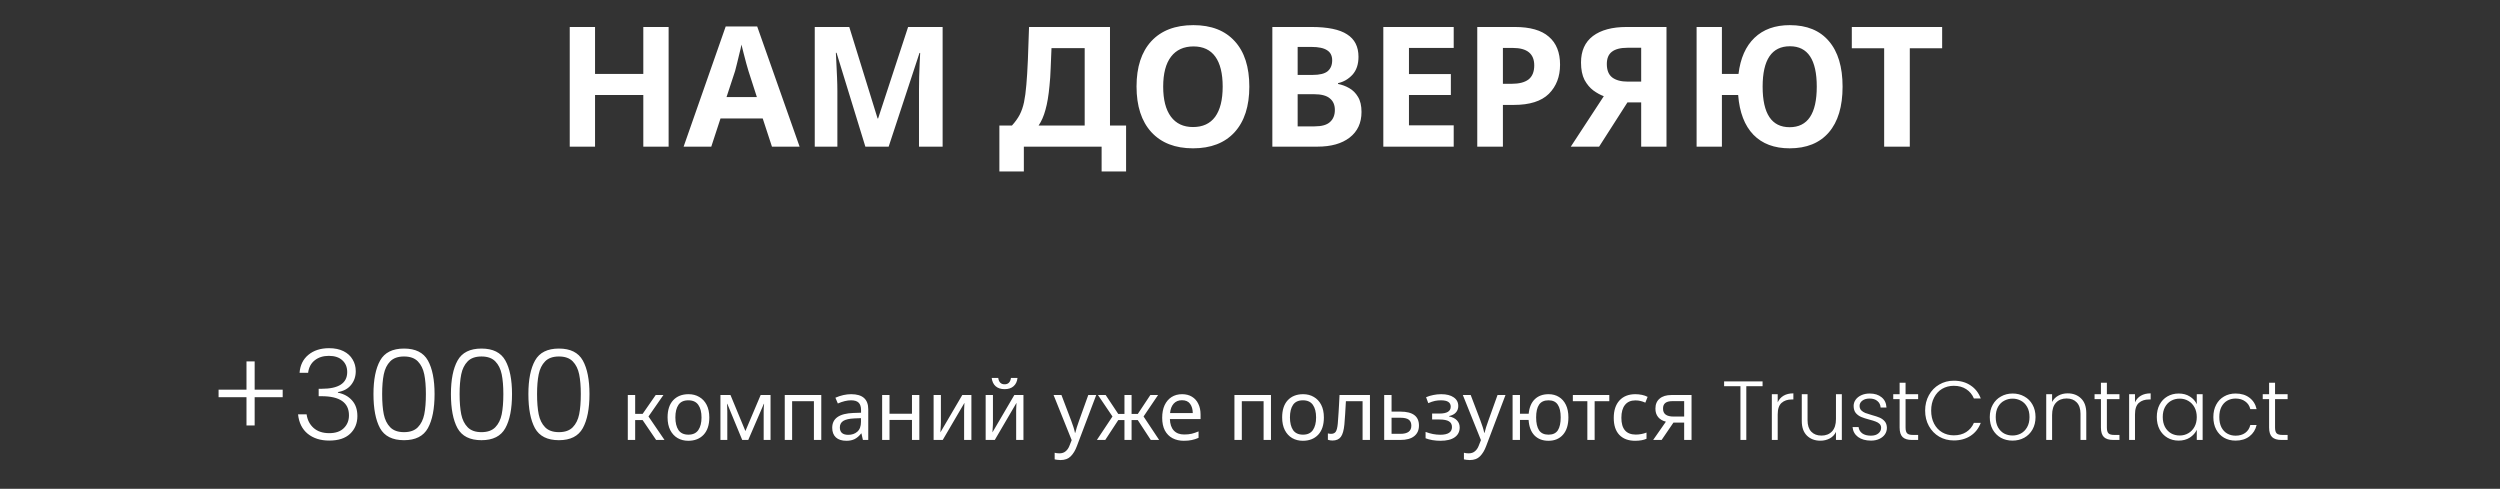
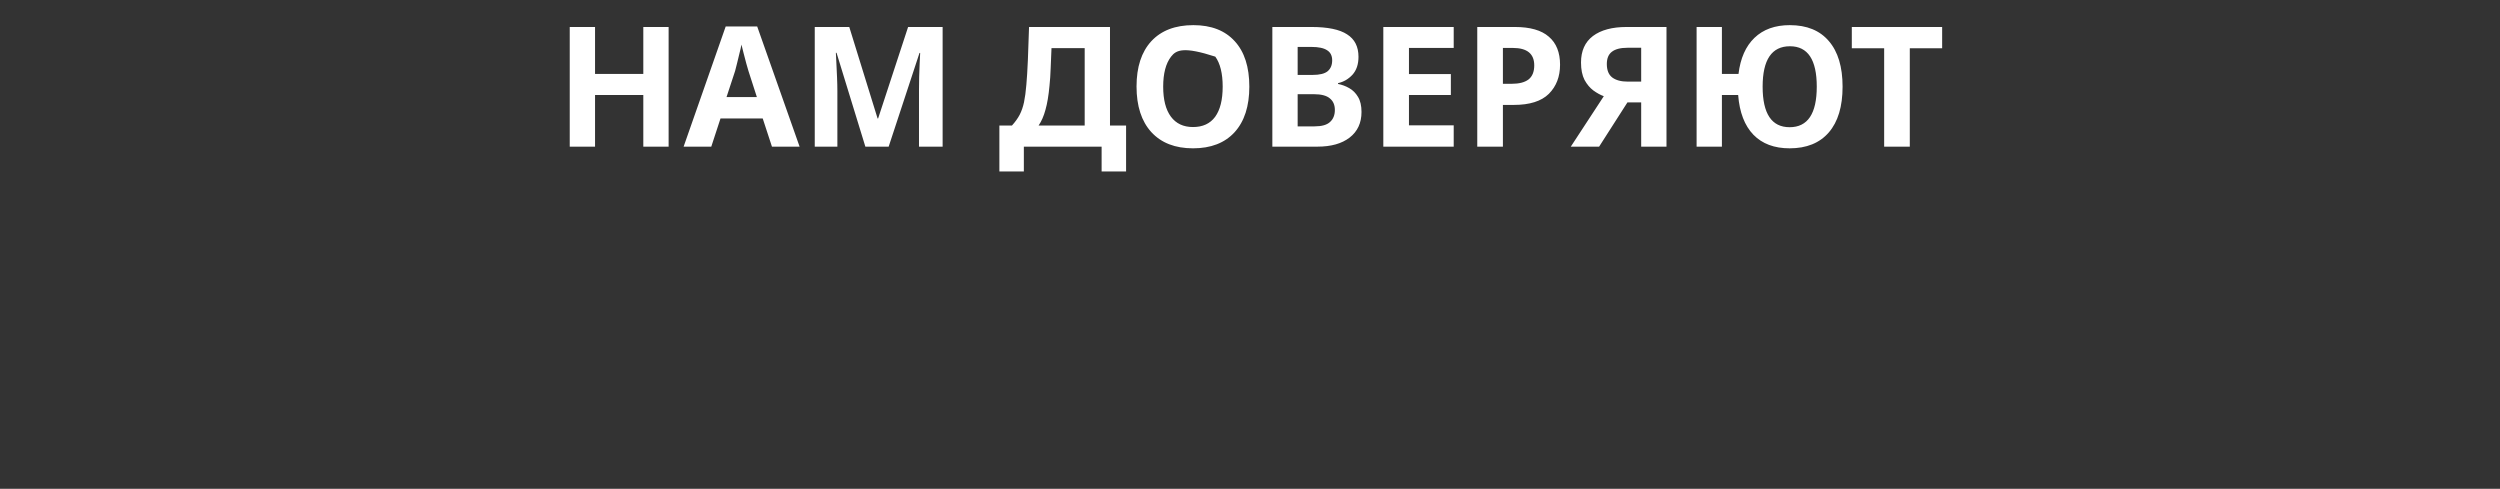
<svg xmlns="http://www.w3.org/2000/svg" width="358" height="70" viewBox="0 0 358 70" fill="none">
  <rect x="0" y="0" width="358" height="70" fill="#333333" stroke="none" />
-   <path d="M81.586 21V3.864H85.21V10.584H92.122V3.864H95.746V21H92.122V13.608H85.21V21H81.586ZM110.543 21L109.223 16.968H103.175L101.855 21H97.894L103.919 3.792H108.431L114.503 21H110.543ZM107.183 10.176C107.119 9.936 107.015 9.576 106.871 9.096C106.743 8.616 106.615 8.128 106.487 7.632C106.359 7.12 106.255 6.704 106.175 6.384C106.111 6.752 106.015 7.176 105.887 7.656C105.775 8.12 105.663 8.584 105.551 9.048C105.439 9.496 105.343 9.872 105.263 10.176L104.039 13.896H108.383L107.183 10.176ZM116.672 21V3.864H121.616L125.672 16.968H125.744L130.04 3.864H134.984V21H131.6V12.888C131.6 12.344 131.608 11.72 131.624 11.016C131.656 10.312 131.68 9.648 131.696 9.024C131.728 8.384 131.752 7.904 131.768 7.584H131.672L127.256 21H123.92L119.792 7.56H119.696C119.712 7.88 119.736 8.36 119.768 9C119.8 9.64 119.832 10.328 119.864 11.064C119.896 11.784 119.912 12.44 119.912 13.032V21H116.672ZM143.111 24.552V17.976H144.911C145.375 17.464 145.743 16.952 146.015 16.44C146.287 15.912 146.495 15.312 146.639 14.64C146.783 13.952 146.895 13.112 146.975 12.12C147.055 11.24 147.127 10.072 147.191 8.616C147.255 7.144 147.311 5.56 147.359 3.864H158.951V17.976H161.255V24.552H157.751V21H146.615V24.552H143.111ZM148.727 17.976H155.327V6.888H150.575C150.543 7.864 150.503 8.824 150.455 9.768C150.423 10.696 150.367 11.536 150.287 12.288C150.159 13.68 149.967 14.824 149.711 15.72C149.471 16.616 149.143 17.368 148.727 17.976ZM170.84 21.24C168.28 21.24 166.288 20.464 164.864 18.912C163.456 17.36 162.752 15.184 162.752 12.384C162.752 9.6 163.456 7.44 164.864 5.904C166.288 4.368 168.296 3.6 170.888 3.6C173.448 3.6 175.424 4.368 176.816 5.904C178.208 7.424 178.904 9.592 178.904 12.408C178.904 15.208 178.2 17.384 176.792 18.936C175.384 20.472 173.4 21.24 170.84 21.24ZM170.84 18.192C172.232 18.192 173.288 17.704 174.008 16.728C174.728 15.736 175.088 14.296 175.088 12.408C175.088 10.52 174.736 9.088 174.032 8.112C173.328 7.136 172.288 6.648 170.912 6.648C169.52 6.648 168.448 7.136 167.696 8.112C166.944 9.088 166.568 10.52 166.568 12.408C166.568 14.28 166.936 15.712 167.672 16.704C168.408 17.696 169.464 18.192 170.84 18.192ZM182.2 21V3.864H187.792C190.128 3.864 191.832 4.216 192.904 4.92C193.992 5.608 194.536 6.68 194.536 8.136C194.536 9.208 194.248 10.064 193.672 10.704C193.096 11.328 192.408 11.728 191.608 11.904V12.024C192.184 12.136 192.72 12.336 193.216 12.624C193.728 12.912 194.144 13.328 194.464 13.872C194.8 14.416 194.968 15.136 194.968 16.032C194.968 17.6 194.4 18.824 193.264 19.704C192.144 20.568 190.608 21 188.656 21H182.2ZM185.824 10.728H187.984C188.976 10.728 189.688 10.552 190.12 10.2C190.552 9.832 190.768 9.312 190.768 8.64C190.768 7.984 190.528 7.504 190.048 7.2C189.568 6.88 188.816 6.72 187.792 6.72H185.824V10.728ZM185.824 18.096H188.248C189.272 18.096 190.008 17.888 190.456 17.472C190.92 17.056 191.152 16.48 191.152 15.744C191.152 15.024 190.912 14.472 190.432 14.088C189.968 13.688 189.2 13.488 188.128 13.488H185.824V18.096ZM198.091 21V3.864H208.171V6.864H201.763V10.608H207.763V13.608H201.763V17.952H208.171V21H198.091ZM211.544 21V3.864H216.92C219.112 3.864 220.736 4.328 221.792 5.256C222.864 6.168 223.4 7.504 223.4 9.264C223.4 10.976 222.864 12.368 221.792 13.44C220.72 14.496 219.048 15.024 216.776 15.024H215.216V21H211.544ZM215.216 12H216.464C217.536 12 218.344 11.792 218.888 11.376C219.432 10.944 219.704 10.272 219.704 9.36C219.704 7.696 218.68 6.864 216.632 6.864H215.216V12ZM224.937 21L229.665 13.776C229.185 13.6 228.689 13.328 228.177 12.96C227.681 12.592 227.257 12.088 226.905 11.448C226.569 10.792 226.401 9.96 226.401 8.952C226.401 7.288 226.969 6.024 228.105 5.16C229.257 4.296 230.865 3.864 232.929 3.864H238.641V21H235.017V14.664H233.049L228.993 21H224.937ZM233.097 11.688H235.017V6.84H233.049C232.057 6.84 231.313 7.032 230.817 7.416C230.337 7.784 230.097 8.368 230.097 9.168C230.097 10.048 230.353 10.688 230.865 11.088C231.393 11.488 232.137 11.688 233.097 11.688ZM256.273 21.24C254.081 21.24 252.353 20.592 251.089 19.296C249.825 17.984 249.097 16.088 248.905 13.608H246.577V21H242.953V3.864H246.577V10.584H248.953C249.225 8.344 249.985 6.624 251.233 5.424C252.497 4.208 254.185 3.6 256.297 3.6C258.729 3.6 260.593 4.36 261.889 5.88C263.201 7.4 263.857 9.576 263.857 12.408C263.857 15.256 263.201 17.44 261.889 18.96C260.577 20.48 258.705 21.24 256.273 21.24ZM256.273 18.216C258.865 18.216 260.161 16.28 260.161 12.408C260.161 8.552 258.881 6.624 256.321 6.624C253.713 6.624 252.409 8.552 252.409 12.408C252.409 16.28 253.697 18.216 256.273 18.216ZM273.483 21H269.811V6.912H265.179V3.864H278.115V6.912H273.483V21Z" fill="white" />
-   <path d="M40.481 56.88H36.467V60.93H35.297V56.88H31.301V55.8H35.297V51.75H36.467V55.8H40.481V56.88ZM42.898 53.388C42.982 52.296 43.402 51.438 44.158 50.814C44.926 50.178 45.916 49.86 47.128 49.86C47.932 49.86 48.622 50.004 49.198 50.292C49.774 50.58 50.206 50.976 50.494 51.48C50.794 51.972 50.944 52.53 50.944 53.154C50.944 53.91 50.722 54.564 50.278 55.116C49.834 55.668 49.204 56.01 48.388 56.142V56.232C49.24 56.4 49.918 56.772 50.422 57.348C50.926 57.912 51.178 58.656 51.178 59.58C51.178 60.612 50.83 61.458 50.134 62.118C49.45 62.766 48.454 63.09 47.146 63.09C45.898 63.09 44.872 62.766 44.068 62.118C43.264 61.458 42.802 60.528 42.682 59.328H43.906C44.014 60.132 44.35 60.786 44.914 61.29C45.478 61.782 46.222 62.028 47.146 62.028C48.058 62.028 48.754 61.788 49.234 61.308C49.726 60.828 49.972 60.216 49.972 59.472C49.972 57.648 48.658 56.736 46.03 56.736H45.634V55.674H46.048C48.496 55.674 49.72 54.876 49.72 53.28C49.72 52.584 49.492 52.026 49.036 51.606C48.58 51.174 47.932 50.958 47.092 50.958C46.276 50.958 45.598 51.174 45.058 51.606C44.53 52.026 44.218 52.62 44.122 53.388H42.898ZM53.481 56.43C53.481 54.366 53.8 52.764 54.435 51.624C55.072 50.484 56.212 49.914 57.855 49.914C59.499 49.914 60.639 50.484 61.276 51.624C61.911 52.764 62.23 54.366 62.23 56.43C62.23 58.53 61.911 60.156 61.276 61.308C60.639 62.46 59.499 63.036 57.855 63.036C56.2 63.036 55.053 62.46 54.417 61.308C53.794 60.156 53.481 58.53 53.481 56.43ZM60.987 56.43C60.987 55.314 60.91 54.372 60.754 53.604C60.597 52.836 60.291 52.218 59.836 51.75C59.38 51.282 58.719 51.048 57.855 51.048C56.992 51.048 56.331 51.282 55.876 51.75C55.419 52.218 55.114 52.836 54.958 53.604C54.801 54.372 54.724 55.314 54.724 56.43C54.724 57.582 54.801 58.548 54.958 59.328C55.114 60.096 55.419 60.714 55.876 61.182C56.331 61.65 56.992 61.884 57.855 61.884C58.719 61.884 59.38 61.65 59.836 61.182C60.291 60.714 60.597 60.096 60.754 59.328C60.91 58.548 60.987 57.582 60.987 56.43ZM64.573 56.43C64.573 54.366 64.891 52.764 65.527 51.624C66.163 50.484 67.303 49.914 68.947 49.914C70.591 49.914 71.731 50.484 72.367 51.624C73.003 52.764 73.321 54.366 73.321 56.43C73.321 58.53 73.003 60.156 72.367 61.308C71.731 62.46 70.591 63.036 68.947 63.036C67.291 63.036 66.145 62.46 65.509 61.308C64.885 60.156 64.573 58.53 64.573 56.43ZM72.079 56.43C72.079 55.314 72.001 54.372 71.845 53.604C71.689 52.836 71.383 52.218 70.927 51.75C70.471 51.282 69.811 51.048 68.947 51.048C68.083 51.048 67.423 51.282 66.967 51.75C66.511 52.218 66.205 52.836 66.049 53.604C65.893 54.372 65.815 55.314 65.815 56.43C65.815 57.582 65.893 58.548 66.049 59.328C66.205 60.096 66.511 60.714 66.967 61.182C67.423 61.65 68.083 61.884 68.947 61.884C69.811 61.884 70.471 61.65 70.927 61.182C71.383 60.714 71.689 60.096 71.845 59.328C72.001 58.548 72.079 57.582 72.079 56.43ZM75.665 56.43C75.665 54.366 75.983 52.764 76.619 51.624C77.255 50.484 78.395 49.914 80.039 49.914C81.683 49.914 82.823 50.484 83.459 51.624C84.095 52.764 84.413 54.366 84.413 56.43C84.413 58.53 84.095 60.156 83.459 61.308C82.823 62.46 81.683 63.036 80.039 63.036C78.383 63.036 77.237 62.46 76.601 61.308C75.977 60.156 75.665 58.53 75.665 56.43ZM83.171 56.43C83.171 55.314 83.093 54.372 82.937 53.604C82.781 52.836 82.475 52.218 82.019 51.75C81.563 51.282 80.903 51.048 80.039 51.048C79.175 51.048 78.515 51.282 78.059 51.75C77.603 52.218 77.297 52.836 77.141 53.604C76.985 54.372 76.907 55.314 76.907 56.43C76.907 57.582 76.985 58.548 77.141 59.328C77.297 60.096 77.603 60.714 78.059 61.182C78.515 61.65 79.175 61.884 80.039 61.884C80.903 61.884 81.563 61.65 82.019 61.182C82.475 60.714 82.781 60.096 82.937 59.328C83.093 58.548 83.171 57.582 83.171 56.43ZM89.9 63V56.568H90.956V59.268H92.024L93.896 56.568H95L92.864 59.64L95.156 63H93.956L92.024 60.156H90.956V63H89.9ZM98.561 63.12C97.993 63.12 97.484 62.992 97.037 62.736C96.588 62.472 96.237 62.092 95.981 61.596C95.725 61.092 95.597 60.484 95.597 59.772C95.597 58.708 95.865 57.888 96.4 57.312C96.945 56.736 97.677 56.448 98.597 56.448C99.18 56.448 99.692 56.58 100.133 56.844C100.581 57.1 100.933 57.476 101.189 57.972C101.445 58.468 101.573 59.072 101.573 59.784C101.573 60.848 101.301 61.672 100.757 62.256C100.213 62.832 99.481 63.12 98.561 63.12ZM98.585 62.244C99.225 62.244 99.697 62.024 100.001 61.584C100.305 61.136 100.457 60.536 100.457 59.784C100.457 59.016 100.305 58.416 100.001 57.984C99.697 57.544 99.221 57.324 98.573 57.324C97.924 57.324 97.453 57.54 97.156 57.972C96.861 58.404 96.713 59.004 96.713 59.772C96.713 60.532 96.861 61.136 97.156 61.584C97.46 62.024 97.936 62.244 98.585 62.244ZM103.166 63V56.568H104.606L106.742 61.728L108.926 56.568H110.342V63H109.358V58.896C109.358 58.728 109.362 58.552 109.37 58.368C109.386 58.184 109.402 58.004 109.418 57.828H109.382L107.15 63H106.286L104.15 57.828H104.114C104.138 58.188 104.15 58.556 104.15 58.932V63H103.166ZM112.376 63V56.568H117.608V63H116.552V57.456H113.432V63H112.376ZM121.214 63.12C120.558 63.12 120.054 62.96 119.702 62.64C119.35 62.312 119.174 61.852 119.174 61.26C119.174 59.916 120.186 59.208 122.21 59.136L123.302 59.1V58.728C123.302 58.24 123.186 57.884 122.954 57.66C122.73 57.436 122.37 57.324 121.874 57.324C121.306 57.324 120.674 57.476 119.978 57.78L119.63 56.952C120.398 56.616 121.15 56.448 121.886 56.448C123.518 56.448 124.334 57.168 124.334 58.608V63H123.566L123.362 62.076H123.314C123.026 62.444 122.714 62.712 122.378 62.88C122.05 63.04 121.662 63.12 121.214 63.12ZM121.478 62.268C121.99 62.268 122.418 62.12 122.762 61.824C123.114 61.52 123.29 61.052 123.29 60.42V59.88L122.342 59.916C121.622 59.948 121.094 60.068 120.758 60.276C120.43 60.484 120.266 60.796 120.266 61.212C120.266 61.916 120.67 62.268 121.478 62.268ZM126.322 63V56.568H127.378V59.244H130.594V56.568H131.65V63H130.594V60.132H127.378V63H126.322ZM133.693 63V56.568H134.737V60.492C134.737 60.588 134.733 60.728 134.725 60.912C134.717 61.096 134.705 61.28 134.689 61.464C134.681 61.64 134.673 61.784 134.665 61.896H134.677L137.797 56.568H139.105V63H138.061V59.208C138.061 59.08 138.061 58.92 138.061 58.728C138.069 58.528 138.077 58.336 138.085 58.152C138.093 57.96 138.101 57.812 138.109 57.708H138.097L135.001 63H133.693ZM141.146 63V56.568H142.19V60.492C142.19 60.588 142.186 60.728 142.178 60.912C142.17 61.096 142.158 61.28 142.142 61.464C142.134 61.64 142.126 61.784 142.118 61.896H142.13L145.25 56.568H146.558V63H145.514V59.208C145.514 59.08 145.514 58.92 145.514 58.728C145.522 58.528 145.53 58.336 145.538 58.152C145.546 57.96 145.554 57.812 145.562 57.708H145.55L142.454 63H141.146ZM143.858 55.728C143.322 55.728 142.894 55.588 142.574 55.308C142.262 55.028 142.074 54.632 142.01 54.12H142.946C143.034 54.728 143.338 55.032 143.858 55.032C144.378 55.032 144.682 54.728 144.77 54.12H145.706C145.65 54.632 145.462 55.028 145.142 55.308C144.83 55.588 144.402 55.728 143.858 55.728ZM151.868 65.88C151.684 65.88 151.52 65.868 151.376 65.844C151.24 65.828 151.124 65.808 151.028 65.784V64.836C151.132 64.86 151.236 64.88 151.34 64.896C151.452 64.912 151.572 64.92 151.7 64.92C152.068 64.92 152.364 64.824 152.588 64.632C152.82 64.448 153 64.196 153.128 63.876L153.464 63.024L150.872 56.568H152L153.392 60.228C153.512 60.548 153.62 60.856 153.716 61.152C153.812 61.44 153.884 61.716 153.932 61.98H153.98C154.028 61.78 154.1 61.52 154.196 61.2C154.3 60.872 154.412 60.544 154.532 60.216L155.84 56.568H156.98L154.208 63.888C153.984 64.496 153.692 64.98 153.332 65.34C152.98 65.7 152.492 65.88 151.868 65.88ZM157.074 63L159.306 59.64L157.23 56.568H158.334L160.134 59.28H161.022V56.568H162.042V59.28H162.93L164.73 56.568H165.834L163.758 59.64L165.99 63H164.79L162.93 60.156H162.042V63H161.022V60.156H160.134L158.274 63H157.074ZM169.521 63.12C168.913 63.12 168.373 62.996 167.901 62.748C167.437 62.5 167.073 62.132 166.809 61.644C166.553 61.148 166.425 60.544 166.425 59.832C166.425 59.128 166.541 58.524 166.773 58.02C167.013 57.516 167.345 57.128 167.769 56.856C168.201 56.584 168.701 56.448 169.269 56.448C169.821 56.448 170.293 56.568 170.685 56.808C171.085 57.048 171.389 57.388 171.597 57.828C171.813 58.26 171.921 58.768 171.921 59.352V60.012H167.529C167.553 60.732 167.741 61.28 168.093 61.656C168.445 62.032 168.937 62.22 169.569 62.22C169.977 62.22 170.337 62.184 170.649 62.112C170.969 62.032 171.297 61.92 171.633 61.776V62.7C171.305 62.844 170.981 62.948 170.661 63.012C170.341 63.084 169.961 63.12 169.521 63.12ZM167.553 59.148H170.805C170.797 58.604 170.669 58.164 170.421 57.828C170.173 57.484 169.785 57.312 169.257 57.312C168.761 57.312 168.365 57.476 168.069 57.804C167.781 58.124 167.609 58.572 167.553 59.148ZM176.771 63V56.568H182.003V63H180.947V57.456H177.827V63H176.771ZM186.568 63.12C186 63.12 185.492 62.992 185.044 62.736C184.596 62.472 184.244 62.092 183.988 61.596C183.732 61.092 183.604 60.484 183.604 59.772C183.604 58.708 183.872 57.888 184.408 57.312C184.952 56.736 185.684 56.448 186.604 56.448C187.188 56.448 187.7 56.58 188.14 56.844C188.588 57.1 188.94 57.476 189.196 57.972C189.452 58.468 189.58 59.072 189.58 59.784C189.58 60.848 189.308 61.672 188.764 62.256C188.22 62.832 187.488 63.12 186.568 63.12ZM186.592 62.244C187.232 62.244 187.704 62.024 188.008 61.584C188.312 61.136 188.464 60.536 188.464 59.784C188.464 59.016 188.312 58.416 188.008 57.984C187.704 57.544 187.228 57.324 186.58 57.324C185.932 57.324 185.46 57.54 185.164 57.972C184.868 58.404 184.72 59.004 184.72 59.772C184.72 60.532 184.868 61.136 185.164 61.584C185.468 62.024 185.944 62.244 186.592 62.244ZM190.801 63.084C190.577 63.084 190.361 63.048 190.153 62.976V62.064C190.257 62.088 190.341 62.104 190.405 62.112C190.477 62.12 190.549 62.124 190.621 62.124C190.909 62.124 191.125 62.028 191.269 61.836C191.413 61.636 191.513 61.248 191.569 60.672C191.593 60.392 191.613 60.12 191.629 59.856C191.653 59.592 191.673 59.308 191.689 59.004C191.705 58.7 191.725 58.352 191.749 57.96C191.773 57.568 191.797 57.104 191.821 56.568H196.177V63H195.121V57.456H192.733C192.693 58.184 192.657 58.804 192.625 59.316C192.593 59.82 192.557 60.308 192.517 60.78C192.437 61.612 192.269 62.204 192.013 62.556C191.757 62.908 191.353 63.084 190.801 63.084ZM198.216 63V56.568H199.272V58.944H200.544C202.312 58.944 203.196 59.608 203.196 60.936C203.196 61.592 202.968 62.1 202.512 62.46C202.064 62.82 201.408 63 200.544 63H198.216ZM199.272 62.124H200.544C201.584 62.124 202.104 61.736 202.104 60.96C202.104 60.568 201.98 60.28 201.732 60.096C201.484 59.912 201.088 59.82 200.544 59.82H199.272V62.124ZM206.267 63.12C205.875 63.12 205.491 63.088 205.115 63.024C204.747 62.96 204.423 62.872 204.143 62.76V61.848C204.847 62.12 205.551 62.256 206.255 62.256C207.367 62.256 207.923 61.888 207.923 61.152C207.923 60.784 207.779 60.512 207.491 60.336C207.203 60.16 206.751 60.072 206.135 60.072H205.079V59.22H206.135C207.207 59.22 207.743 58.892 207.743 58.236C207.743 57.932 207.627 57.704 207.395 57.552C207.171 57.4 206.815 57.324 206.327 57.324C206.047 57.324 205.767 57.352 205.487 57.408C205.215 57.464 204.895 57.572 204.527 57.732L204.215 56.88C204.527 56.744 204.867 56.64 205.235 56.568C205.603 56.488 205.987 56.448 206.387 56.448C207.147 56.448 207.743 56.6 208.175 56.904C208.607 57.2 208.823 57.612 208.823 58.14C208.823 58.508 208.711 58.816 208.487 59.064C208.271 59.312 207.943 59.484 207.503 59.58V59.628C208.007 59.732 208.387 59.924 208.643 60.204C208.899 60.476 209.027 60.812 209.027 61.212C209.027 61.812 208.791 62.28 208.319 62.616C207.847 62.952 207.163 63.12 206.267 63.12ZM210.474 65.88C210.29 65.88 210.126 65.868 209.982 65.844C209.846 65.828 209.73 65.808 209.634 65.784V64.836C209.738 64.86 209.842 64.88 209.946 64.896C210.058 64.912 210.178 64.92 210.306 64.92C210.674 64.92 210.97 64.824 211.194 64.632C211.426 64.448 211.606 64.196 211.734 63.876L212.07 63.024L209.478 56.568H210.606L211.998 60.228C212.118 60.548 212.226 60.856 212.322 61.152C212.418 61.44 212.49 61.716 212.538 61.98H212.586C212.634 61.78 212.706 61.52 212.802 61.2C212.906 60.872 213.018 60.544 213.138 60.216L214.446 56.568H215.586L212.814 63.888C212.59 64.496 212.298 64.98 211.938 65.34C211.586 65.7 211.098 65.88 210.474 65.88ZM221.739 63.12C220.907 63.12 220.239 62.864 219.735 62.352C219.239 61.84 218.959 61.1 218.895 60.132H217.659V63H216.603V56.568H217.659V59.244H218.907C218.995 58.34 219.287 57.648 219.783 57.168C220.279 56.688 220.939 56.448 221.763 56.448C222.323 56.448 222.815 56.58 223.239 56.844C223.663 57.1 223.995 57.476 224.235 57.972C224.475 58.46 224.595 59.06 224.595 59.772C224.595 60.836 224.339 61.66 223.827 62.244C223.315 62.828 222.619 63.12 221.739 63.12ZM221.751 62.244C222.367 62.244 222.811 62.036 223.083 61.62C223.355 61.196 223.491 60.58 223.491 59.772C223.491 58.964 223.351 58.356 223.071 57.948C222.799 57.532 222.359 57.324 221.751 57.324C221.127 57.324 220.675 57.532 220.395 57.948C220.115 58.356 219.975 58.964 219.975 59.772C219.975 60.58 220.115 61.196 220.395 61.62C220.675 62.036 221.127 62.244 221.751 62.244ZM227.308 63V57.456H225.232V56.568H230.452V57.456H228.352V63H227.308ZM234.149 63.12C233.189 63.12 232.437 62.84 231.893 62.28C231.357 61.72 231.089 60.908 231.089 59.844C231.089 58.78 231.361 57.948 231.905 57.348C232.457 56.748 233.217 56.448 234.185 56.448C234.497 56.448 234.809 56.48 235.121 56.544C235.433 56.608 235.705 56.704 235.937 56.832L235.613 57.66C235.365 57.548 235.133 57.468 234.917 57.42C234.701 57.364 234.457 57.336 234.185 57.336C233.537 57.336 233.041 57.552 232.697 57.984C232.353 58.408 232.181 59.024 232.181 59.832C232.181 61.432 232.873 62.232 234.257 62.232C234.497 62.232 234.749 62.208 235.013 62.16C235.277 62.112 235.533 62.04 235.781 61.944V62.832C235.349 63.024 234.805 63.12 234.149 63.12ZM236.733 63L238.557 60.384C238.077 60.264 237.705 60.044 237.441 59.724C237.177 59.396 237.049 58.988 237.057 58.5C237.057 57.892 237.257 57.42 237.657 57.084C238.057 56.74 238.617 56.568 239.337 56.568H242.229V63H241.173V60.516H239.637L237.945 63H236.733ZM239.673 59.652H241.173V57.444H239.469C238.573 57.444 238.133 57.8 238.149 58.512C238.133 59.272 238.641 59.652 239.673 59.652ZM252.4 54.612V55.308H250.072V63H249.232V55.308H246.892V54.612H252.4ZM254.567 57.612C254.751 57.204 255.031 56.888 255.407 56.664C255.791 56.44 256.259 56.328 256.811 56.328V57.204H256.583C255.975 57.204 255.487 57.368 255.119 57.696C254.751 58.024 254.567 58.572 254.567 59.34V63H253.727V56.448H254.567V57.612ZM263.75 56.448V63H262.91V61.848C262.718 62.256 262.422 62.568 262.022 62.784C261.622 63 261.174 63.108 260.678 63.108C259.894 63.108 259.254 62.868 258.758 62.388C258.262 61.9 258.014 61.196 258.014 60.276V56.448H258.842V60.18C258.842 60.892 259.018 61.436 259.37 61.812C259.73 62.188 260.218 62.376 260.834 62.376C261.466 62.376 261.97 62.176 262.346 61.776C262.722 61.376 262.91 60.788 262.91 60.012V56.448H263.75ZM267.924 63.096C267.172 63.096 266.556 62.924 266.076 62.58C265.604 62.228 265.34 61.752 265.284 61.152H266.148C266.188 61.52 266.36 61.82 266.664 62.052C266.976 62.276 267.392 62.388 267.912 62.388C268.368 62.388 268.724 62.28 268.98 62.064C269.244 61.848 269.376 61.58 269.376 61.26C269.376 61.036 269.304 60.852 269.16 60.708C269.016 60.564 268.832 60.452 268.608 60.372C268.392 60.284 268.096 60.192 267.72 60.096C267.232 59.968 266.836 59.84 266.532 59.712C266.228 59.584 265.968 59.396 265.752 59.148C265.544 58.892 265.44 58.552 265.44 58.128C265.44 57.808 265.536 57.512 265.728 57.24C265.92 56.968 266.192 56.752 266.544 56.592C266.896 56.432 267.296 56.352 267.744 56.352C268.448 56.352 269.016 56.532 269.448 56.892C269.88 57.244 270.112 57.732 270.144 58.356H269.304C269.28 57.972 269.128 57.664 268.848 57.432C268.576 57.192 268.2 57.072 267.72 57.072C267.296 57.072 266.952 57.172 266.688 57.372C266.424 57.572 266.292 57.82 266.292 58.116C266.292 58.372 266.368 58.584 266.52 58.752C266.68 58.912 266.876 59.04 267.108 59.136C267.34 59.224 267.652 59.324 268.044 59.436C268.516 59.564 268.892 59.688 269.172 59.808C269.452 59.928 269.692 60.104 269.892 60.336C270.092 60.568 270.196 60.876 270.204 61.26C270.204 61.612 270.108 61.928 269.916 62.208C269.724 62.48 269.456 62.696 269.112 62.856C268.768 63.016 268.372 63.096 267.924 63.096ZM272.877 57.156V61.224C272.877 61.624 272.953 61.9 273.105 62.052C273.257 62.204 273.525 62.28 273.909 62.28H274.677V63H273.777C273.185 63 272.745 62.864 272.457 62.592C272.169 62.312 272.025 61.856 272.025 61.224V57.156H271.113V56.448H272.025V54.804H272.877V56.448H274.677V57.156H272.877ZM275.679 58.8C275.679 57.976 275.859 57.24 276.219 56.592C276.579 55.936 277.071 55.428 277.695 55.068C278.319 54.7 279.015 54.516 279.783 54.516C280.719 54.516 281.519 54.74 282.183 55.188C282.855 55.628 283.343 56.252 283.647 57.06H282.663C282.423 56.492 282.055 56.048 281.559 55.728C281.071 55.408 280.479 55.248 279.783 55.248C279.167 55.248 278.611 55.392 278.115 55.68C277.627 55.968 277.243 56.384 276.963 56.928C276.683 57.464 276.543 58.088 276.543 58.8C276.543 59.512 276.683 60.136 276.963 60.672C277.243 61.208 277.627 61.62 278.115 61.908C278.611 62.196 279.167 62.34 279.783 62.34C280.479 62.34 281.071 62.184 281.559 61.872C282.055 61.552 282.423 61.112 282.663 60.552H283.647C283.343 61.352 282.855 61.972 282.183 62.412C281.511 62.852 280.711 63.072 279.783 63.072C279.015 63.072 278.319 62.892 277.695 62.532C277.071 62.164 276.579 61.656 276.219 61.008C275.859 60.36 275.679 59.624 275.679 58.8ZM288.188 63.096C287.572 63.096 287.016 62.96 286.52 62.688C286.032 62.408 285.644 62.016 285.356 61.512C285.076 61 284.936 60.404 284.936 59.724C284.936 59.044 285.08 58.452 285.368 57.948C285.656 57.436 286.048 57.044 286.544 56.772C287.04 56.492 287.596 56.352 288.212 56.352C288.828 56.352 289.384 56.492 289.88 56.772C290.384 57.044 290.776 57.436 291.056 57.948C291.344 58.452 291.488 59.044 291.488 59.724C291.488 60.396 291.344 60.988 291.056 61.5C290.768 62.012 290.372 62.408 289.868 62.688C289.364 62.96 288.804 63.096 288.188 63.096ZM288.188 62.364C288.62 62.364 289.02 62.268 289.388 62.076C289.756 61.876 290.052 61.58 290.276 61.188C290.508 60.788 290.624 60.3 290.624 59.724C290.624 59.148 290.512 58.664 290.288 58.272C290.064 57.872 289.768 57.576 289.4 57.384C289.032 57.184 288.632 57.084 288.2 57.084C287.768 57.084 287.368 57.184 287 57.384C286.632 57.576 286.336 57.872 286.112 58.272C285.896 58.664 285.788 59.148 285.788 59.724C285.788 60.3 285.896 60.788 286.112 61.188C286.336 61.58 286.628 61.876 286.988 62.076C287.356 62.268 287.756 62.364 288.188 62.364ZM296.092 56.328C296.876 56.328 297.516 56.572 298.012 57.06C298.508 57.54 298.756 58.24 298.756 59.16V63H297.928V59.256C297.928 58.544 297.748 58 297.388 57.624C297.036 57.248 296.552 57.06 295.936 57.06C295.304 57.06 294.8 57.26 294.424 57.66C294.048 58.06 293.86 58.648 293.86 59.424V63H293.02V56.448H293.86V57.564C294.068 57.164 294.368 56.86 294.76 56.652C295.152 56.436 295.596 56.328 296.092 56.328ZM301.705 57.156V61.224C301.705 61.624 301.781 61.9 301.933 62.052C302.085 62.204 302.353 62.28 302.737 62.28H303.505V63H302.605C302.013 63 301.573 62.864 301.285 62.592C300.997 62.312 300.853 61.856 300.853 61.224V57.156H299.941V56.448H300.853V54.804H301.705V56.448H303.505V57.156H301.705ZM305.731 57.612C305.915 57.204 306.195 56.888 306.571 56.664C306.955 56.44 307.423 56.328 307.975 56.328V57.204H307.747C307.139 57.204 306.651 57.368 306.283 57.696C305.915 58.024 305.731 58.572 305.731 59.34V63H304.891V56.448H305.731V57.612ZM308.854 59.712C308.854 59.04 308.986 58.452 309.25 57.948C309.522 57.436 309.894 57.044 310.366 56.772C310.846 56.492 311.386 56.352 311.986 56.352C312.61 56.352 313.146 56.496 313.594 56.784C314.05 57.072 314.378 57.44 314.578 57.888V56.448H315.418V63H314.578V61.548C314.37 61.996 314.038 62.368 313.582 62.664C313.134 62.952 312.598 63.096 311.974 63.096C311.382 63.096 310.846 62.956 310.366 62.676C309.894 62.396 309.522 62 309.25 61.488C308.986 60.976 308.854 60.384 308.854 59.712ZM314.578 59.724C314.578 59.196 314.47 58.732 314.254 58.332C314.038 57.932 313.742 57.624 313.366 57.408C312.998 57.192 312.59 57.084 312.142 57.084C311.678 57.084 311.262 57.188 310.894 57.396C310.526 57.604 310.234 57.908 310.018 58.308C309.81 58.7 309.706 59.168 309.706 59.712C309.706 60.248 309.81 60.72 310.018 61.128C310.234 61.528 310.526 61.836 310.894 62.052C311.262 62.26 311.678 62.364 312.142 62.364C312.59 62.364 312.998 62.256 313.366 62.04C313.742 61.824 314.038 61.516 314.254 61.116C314.47 60.716 314.578 60.252 314.578 59.724ZM316.952 59.724C316.952 59.044 317.088 58.452 317.36 57.948C317.632 57.436 318.008 57.044 318.488 56.772C318.968 56.492 319.516 56.352 320.132 56.352C320.94 56.352 321.604 56.552 322.124 56.952C322.652 57.352 322.992 57.896 323.144 58.584H322.244C322.132 58.112 321.888 57.744 321.512 57.48C321.144 57.208 320.684 57.072 320.132 57.072C319.692 57.072 319.296 57.172 318.944 57.372C318.592 57.572 318.312 57.872 318.104 58.272C317.904 58.664 317.804 59.148 317.804 59.724C317.804 60.3 317.904 60.788 318.104 61.188C318.312 61.588 318.592 61.888 318.944 62.088C319.296 62.288 319.692 62.388 320.132 62.388C320.684 62.388 321.144 62.256 321.512 61.992C321.888 61.72 322.132 61.344 322.244 60.864H323.144C322.992 61.536 322.652 62.076 322.124 62.484C321.596 62.892 320.932 63.096 320.132 63.096C319.516 63.096 318.968 62.96 318.488 62.688C318.008 62.408 317.632 62.016 317.36 61.512C317.088 61 316.952 60.404 316.952 59.724ZM325.787 57.156V61.224C325.787 61.624 325.863 61.9 326.015 62.052C326.167 62.204 326.435 62.28 326.819 62.28H327.587V63H326.687C326.095 63 325.655 62.864 325.367 62.592C325.079 62.312 324.935 61.856 324.935 61.224V57.156H324.023V56.448H324.935V54.804H325.787V56.448H327.587V57.156H325.787Z" fill="white" />
+   <path d="M81.586 21V3.864H85.21V10.584H92.122V3.864H95.746V21H92.122V13.608H85.21V21H81.586ZM110.543 21L109.223 16.968H103.175L101.855 21H97.894L103.919 3.792H108.431L114.503 21H110.543ZM107.183 10.176C107.119 9.936 107.015 9.576 106.871 9.096C106.743 8.616 106.615 8.128 106.487 7.632C106.359 7.12 106.255 6.704 106.175 6.384C106.111 6.752 106.015 7.176 105.887 7.656C105.775 8.12 105.663 8.584 105.551 9.048C105.439 9.496 105.343 9.872 105.263 10.176L104.039 13.896H108.383L107.183 10.176ZM116.672 21V3.864H121.616L125.672 16.968H125.744L130.04 3.864H134.984V21H131.6V12.888C131.6 12.344 131.608 11.72 131.624 11.016C131.656 10.312 131.68 9.648 131.696 9.024C131.728 8.384 131.752 7.904 131.768 7.584H131.672L127.256 21H123.92L119.792 7.56H119.696C119.712 7.88 119.736 8.36 119.768 9C119.8 9.64 119.832 10.328 119.864 11.064C119.896 11.784 119.912 12.44 119.912 13.032V21H116.672ZM143.111 24.552V17.976H144.911C145.375 17.464 145.743 16.952 146.015 16.44C146.287 15.912 146.495 15.312 146.639 14.64C146.783 13.952 146.895 13.112 146.975 12.12C147.055 11.24 147.127 10.072 147.191 8.616C147.255 7.144 147.311 5.56 147.359 3.864H158.951V17.976H161.255V24.552H157.751V21H146.615V24.552H143.111ZM148.727 17.976H155.327V6.888H150.575C150.543 7.864 150.503 8.824 150.455 9.768C150.423 10.696 150.367 11.536 150.287 12.288C150.159 13.68 149.967 14.824 149.711 15.72C149.471 16.616 149.143 17.368 148.727 17.976ZM170.84 21.24C168.28 21.24 166.288 20.464 164.864 18.912C163.456 17.36 162.752 15.184 162.752 12.384C162.752 9.6 163.456 7.44 164.864 5.904C166.288 4.368 168.296 3.6 170.888 3.6C173.448 3.6 175.424 4.368 176.816 5.904C178.208 7.424 178.904 9.592 178.904 12.408C178.904 15.208 178.2 17.384 176.792 18.936C175.384 20.472 173.4 21.24 170.84 21.24ZM170.84 18.192C172.232 18.192 173.288 17.704 174.008 16.728C174.728 15.736 175.088 14.296 175.088 12.408C175.088 10.52 174.736 9.088 174.032 8.112C169.52 6.648 168.448 7.136 167.696 8.112C166.944 9.088 166.568 10.52 166.568 12.408C166.568 14.28 166.936 15.712 167.672 16.704C168.408 17.696 169.464 18.192 170.84 18.192ZM182.2 21V3.864H187.792C190.128 3.864 191.832 4.216 192.904 4.92C193.992 5.608 194.536 6.68 194.536 8.136C194.536 9.208 194.248 10.064 193.672 10.704C193.096 11.328 192.408 11.728 191.608 11.904V12.024C192.184 12.136 192.72 12.336 193.216 12.624C193.728 12.912 194.144 13.328 194.464 13.872C194.8 14.416 194.968 15.136 194.968 16.032C194.968 17.6 194.4 18.824 193.264 19.704C192.144 20.568 190.608 21 188.656 21H182.2ZM185.824 10.728H187.984C188.976 10.728 189.688 10.552 190.12 10.2C190.552 9.832 190.768 9.312 190.768 8.64C190.768 7.984 190.528 7.504 190.048 7.2C189.568 6.88 188.816 6.72 187.792 6.72H185.824V10.728ZM185.824 18.096H188.248C189.272 18.096 190.008 17.888 190.456 17.472C190.92 17.056 191.152 16.48 191.152 15.744C191.152 15.024 190.912 14.472 190.432 14.088C189.968 13.688 189.2 13.488 188.128 13.488H185.824V18.096ZM198.091 21V3.864H208.171V6.864H201.763V10.608H207.763V13.608H201.763V17.952H208.171V21H198.091ZM211.544 21V3.864H216.92C219.112 3.864 220.736 4.328 221.792 5.256C222.864 6.168 223.4 7.504 223.4 9.264C223.4 10.976 222.864 12.368 221.792 13.44C220.72 14.496 219.048 15.024 216.776 15.024H215.216V21H211.544ZM215.216 12H216.464C217.536 12 218.344 11.792 218.888 11.376C219.432 10.944 219.704 10.272 219.704 9.36C219.704 7.696 218.68 6.864 216.632 6.864H215.216V12ZM224.937 21L229.665 13.776C229.185 13.6 228.689 13.328 228.177 12.96C227.681 12.592 227.257 12.088 226.905 11.448C226.569 10.792 226.401 9.96 226.401 8.952C226.401 7.288 226.969 6.024 228.105 5.16C229.257 4.296 230.865 3.864 232.929 3.864H238.641V21H235.017V14.664H233.049L228.993 21H224.937ZM233.097 11.688H235.017V6.84H233.049C232.057 6.84 231.313 7.032 230.817 7.416C230.337 7.784 230.097 8.368 230.097 9.168C230.097 10.048 230.353 10.688 230.865 11.088C231.393 11.488 232.137 11.688 233.097 11.688ZM256.273 21.24C254.081 21.24 252.353 20.592 251.089 19.296C249.825 17.984 249.097 16.088 248.905 13.608H246.577V21H242.953V3.864H246.577V10.584H248.953C249.225 8.344 249.985 6.624 251.233 5.424C252.497 4.208 254.185 3.6 256.297 3.6C258.729 3.6 260.593 4.36 261.889 5.88C263.201 7.4 263.857 9.576 263.857 12.408C263.857 15.256 263.201 17.44 261.889 18.96C260.577 20.48 258.705 21.24 256.273 21.24ZM256.273 18.216C258.865 18.216 260.161 16.28 260.161 12.408C260.161 8.552 258.881 6.624 256.321 6.624C253.713 6.624 252.409 8.552 252.409 12.408C252.409 16.28 253.697 18.216 256.273 18.216ZM273.483 21H269.811V6.912H265.179V3.864H278.115V6.912H273.483V21Z" fill="white" />
</svg>